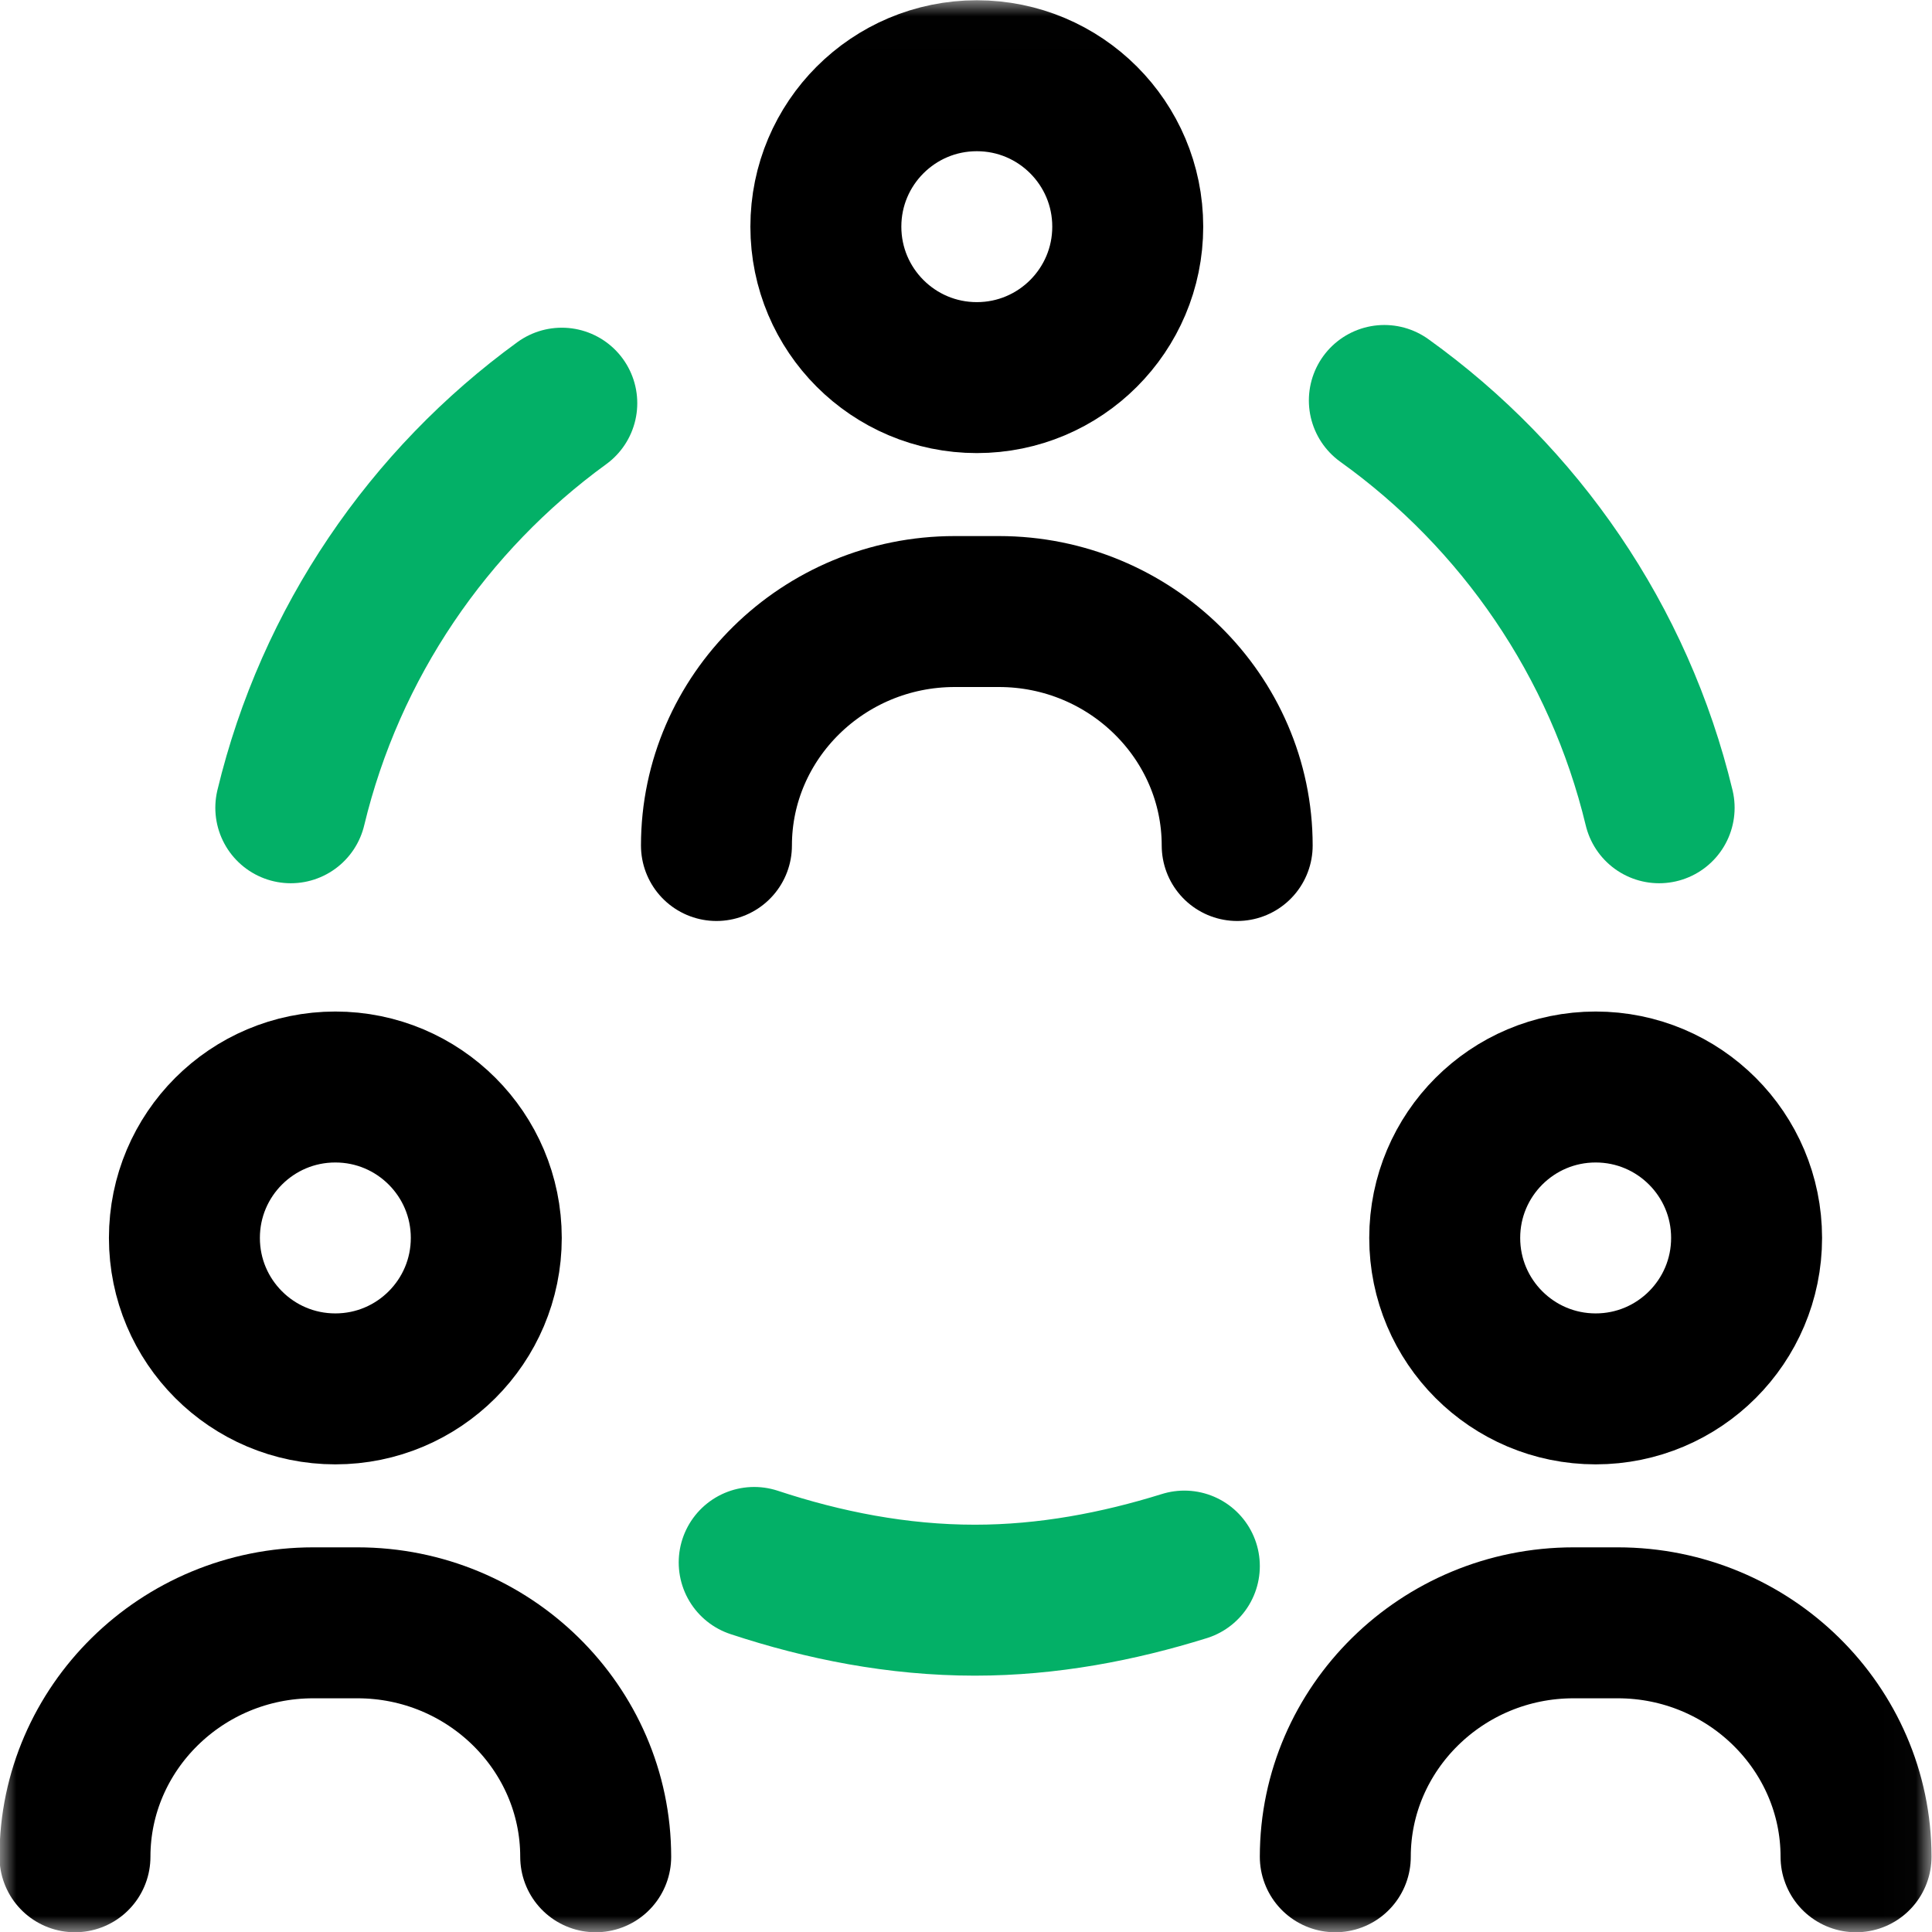
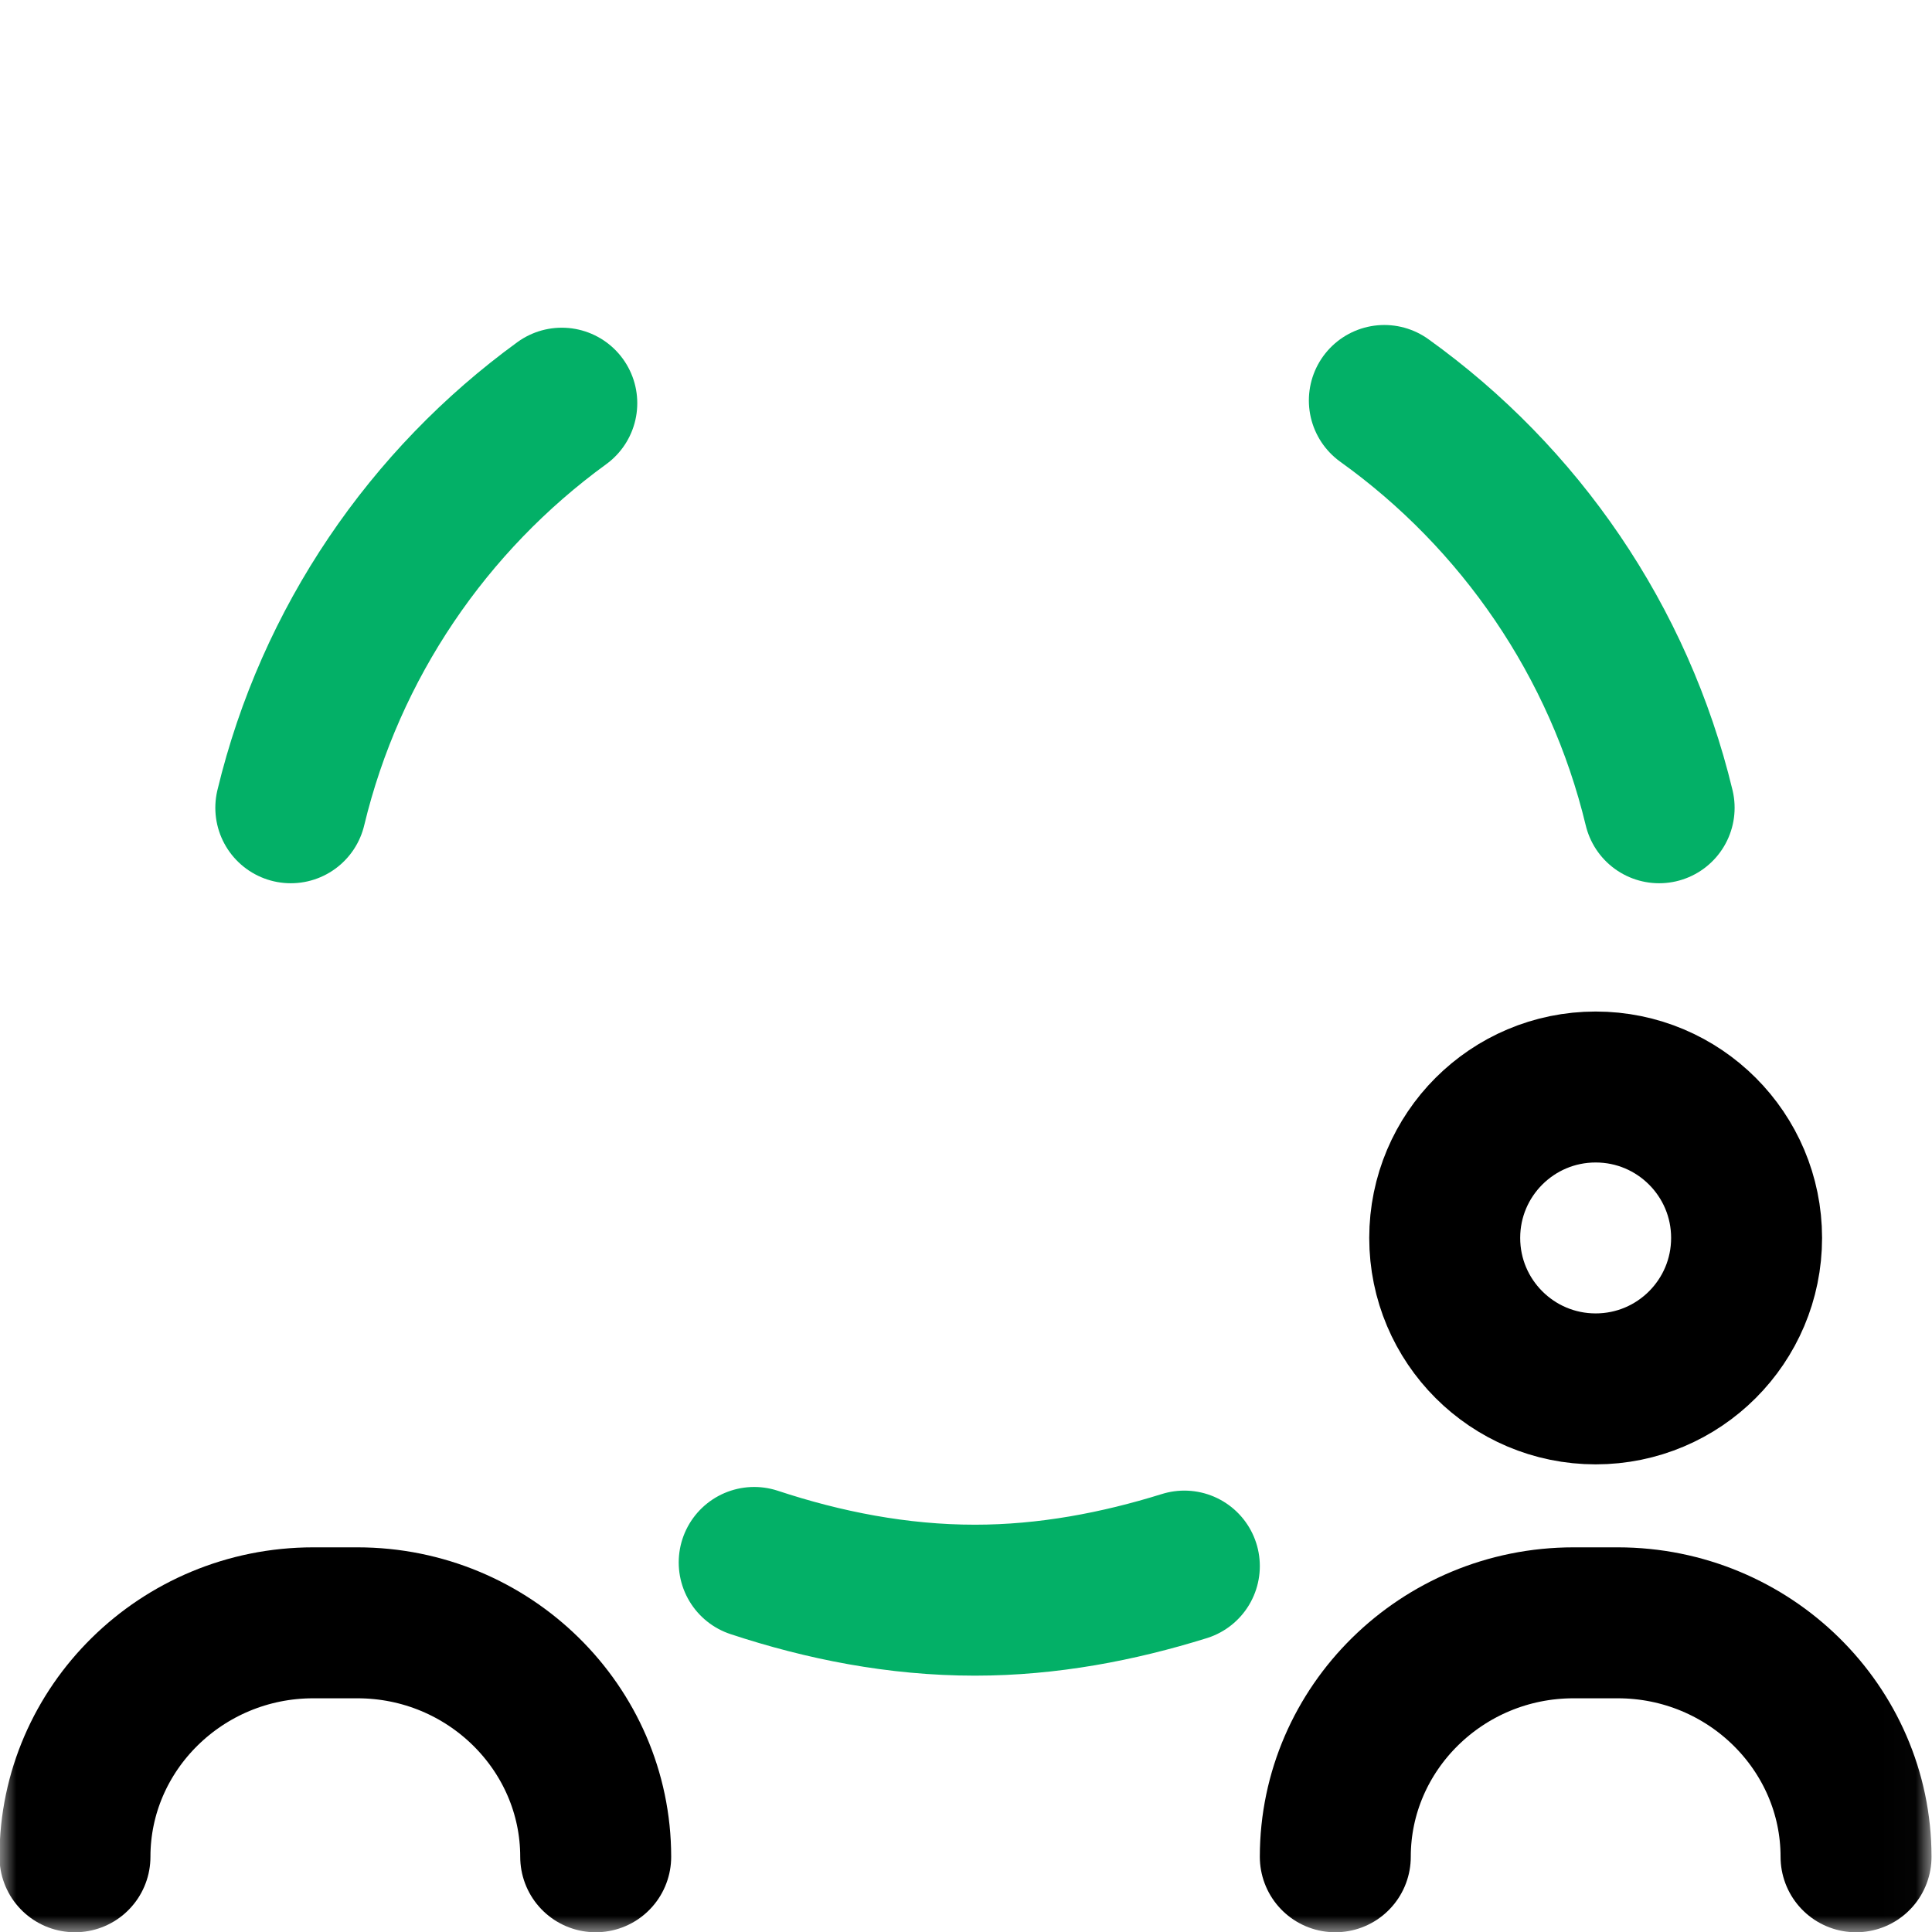
<svg xmlns="http://www.w3.org/2000/svg" width="60" height="60" viewBox="0 0 60 60" fill="none">
  <g clip-path="url(#clip0_9189_4583)">
    <mask id="mask0_9189_4583" style="mask-type:luminance" maskUnits="userSpaceOnUse" x="-1" y="0" width="61" height="61">
      <path d="M-0.016 0.008H59.984V60.008H-0.016V0.008Z" fill="white" />
    </mask>
    <g mask="url(#mask0_9189_4583)">
-       <path d="M35.023 7.039C35.023 9.628 32.925 11.727 30.336 11.727C27.747 11.727 25.648 9.628 25.648 7.039C25.648 4.45 27.747 2.352 30.336 2.352C32.925 2.352 35.023 4.45 35.023 7.039Z" stroke="black" stroke-width="4.688" stroke-miterlimit="10" stroke-linecap="round" stroke-linejoin="round" />
-       <path d="M22.25 26.258C22.25 22.266 25.563 18.992 29.651 18.992H31.021C35.108 18.992 38.422 22.266 38.422 26.258" stroke="black" stroke-width="4.688" stroke-miterlimit="10" stroke-linecap="round" stroke-linejoin="round" />
-       <path d="M15.102 38.445C15.102 41.034 13.003 43.133 10.414 43.133C7.825 43.133 5.727 41.034 5.727 38.445C5.727 35.856 7.825 33.758 10.414 33.758C13.003 33.758 15.102 35.856 15.102 38.445Z" stroke="black" stroke-width="4.688" stroke-miterlimit="10" stroke-linecap="round" stroke-linejoin="round" />
      <path d="M2.328 57.664C2.328 53.672 5.641 50.398 9.729 50.398H11.099C15.187 50.398 18.5 53.672 18.5 57.664" stroke="black" stroke-width="4.688" stroke-miterlimit="10" stroke-linecap="round" stroke-linejoin="round" />
      <path d="M54.242 38.445C54.242 41.034 52.144 43.133 49.555 43.133C46.966 43.133 44.867 41.034 44.867 38.445C44.867 35.856 46.966 33.758 49.555 33.758C52.144 33.758 54.242 35.856 54.242 38.445Z" stroke="black" stroke-width="4.688" stroke-miterlimit="10" stroke-linecap="round" stroke-linejoin="round" />
      <path d="M41.469 57.664C41.469 53.672 44.782 50.398 48.869 50.398H50.24C54.327 50.398 57.641 53.672 57.641 57.664" stroke="black" stroke-width="4.688" stroke-miterlimit="10" stroke-linecap="round" stroke-linejoin="round" />
      <path d="M51.526 25.086C50.28 19.907 47.191 15.447 42.992 12.437" stroke="#03B067" stroke-width="4.688" stroke-miterlimit="10" stroke-linecap="round" stroke-linejoin="round" />
      <path d="M17.447 12.521C13.308 15.53 10.265 19.955 9.031 25.086" stroke="#03B067" stroke-width="4.688" stroke-miterlimit="10" stroke-linecap="round" stroke-linejoin="round" />
      <path d="M23.422 48.523C25.578 49.236 27.882 49.695 30.277 49.695C32.543 49.695 34.727 49.276 36.781 48.636" stroke="#03B067" stroke-width="4.688" stroke-miterlimit="10" stroke-linecap="round" stroke-linejoin="round" />
    </g>
  </g>
  <defs>
    <clipPath id="clip0_9189_4583">
      <rect width="60" height="60" fill="white" />
    </clipPath>
  </defs>
</svg>